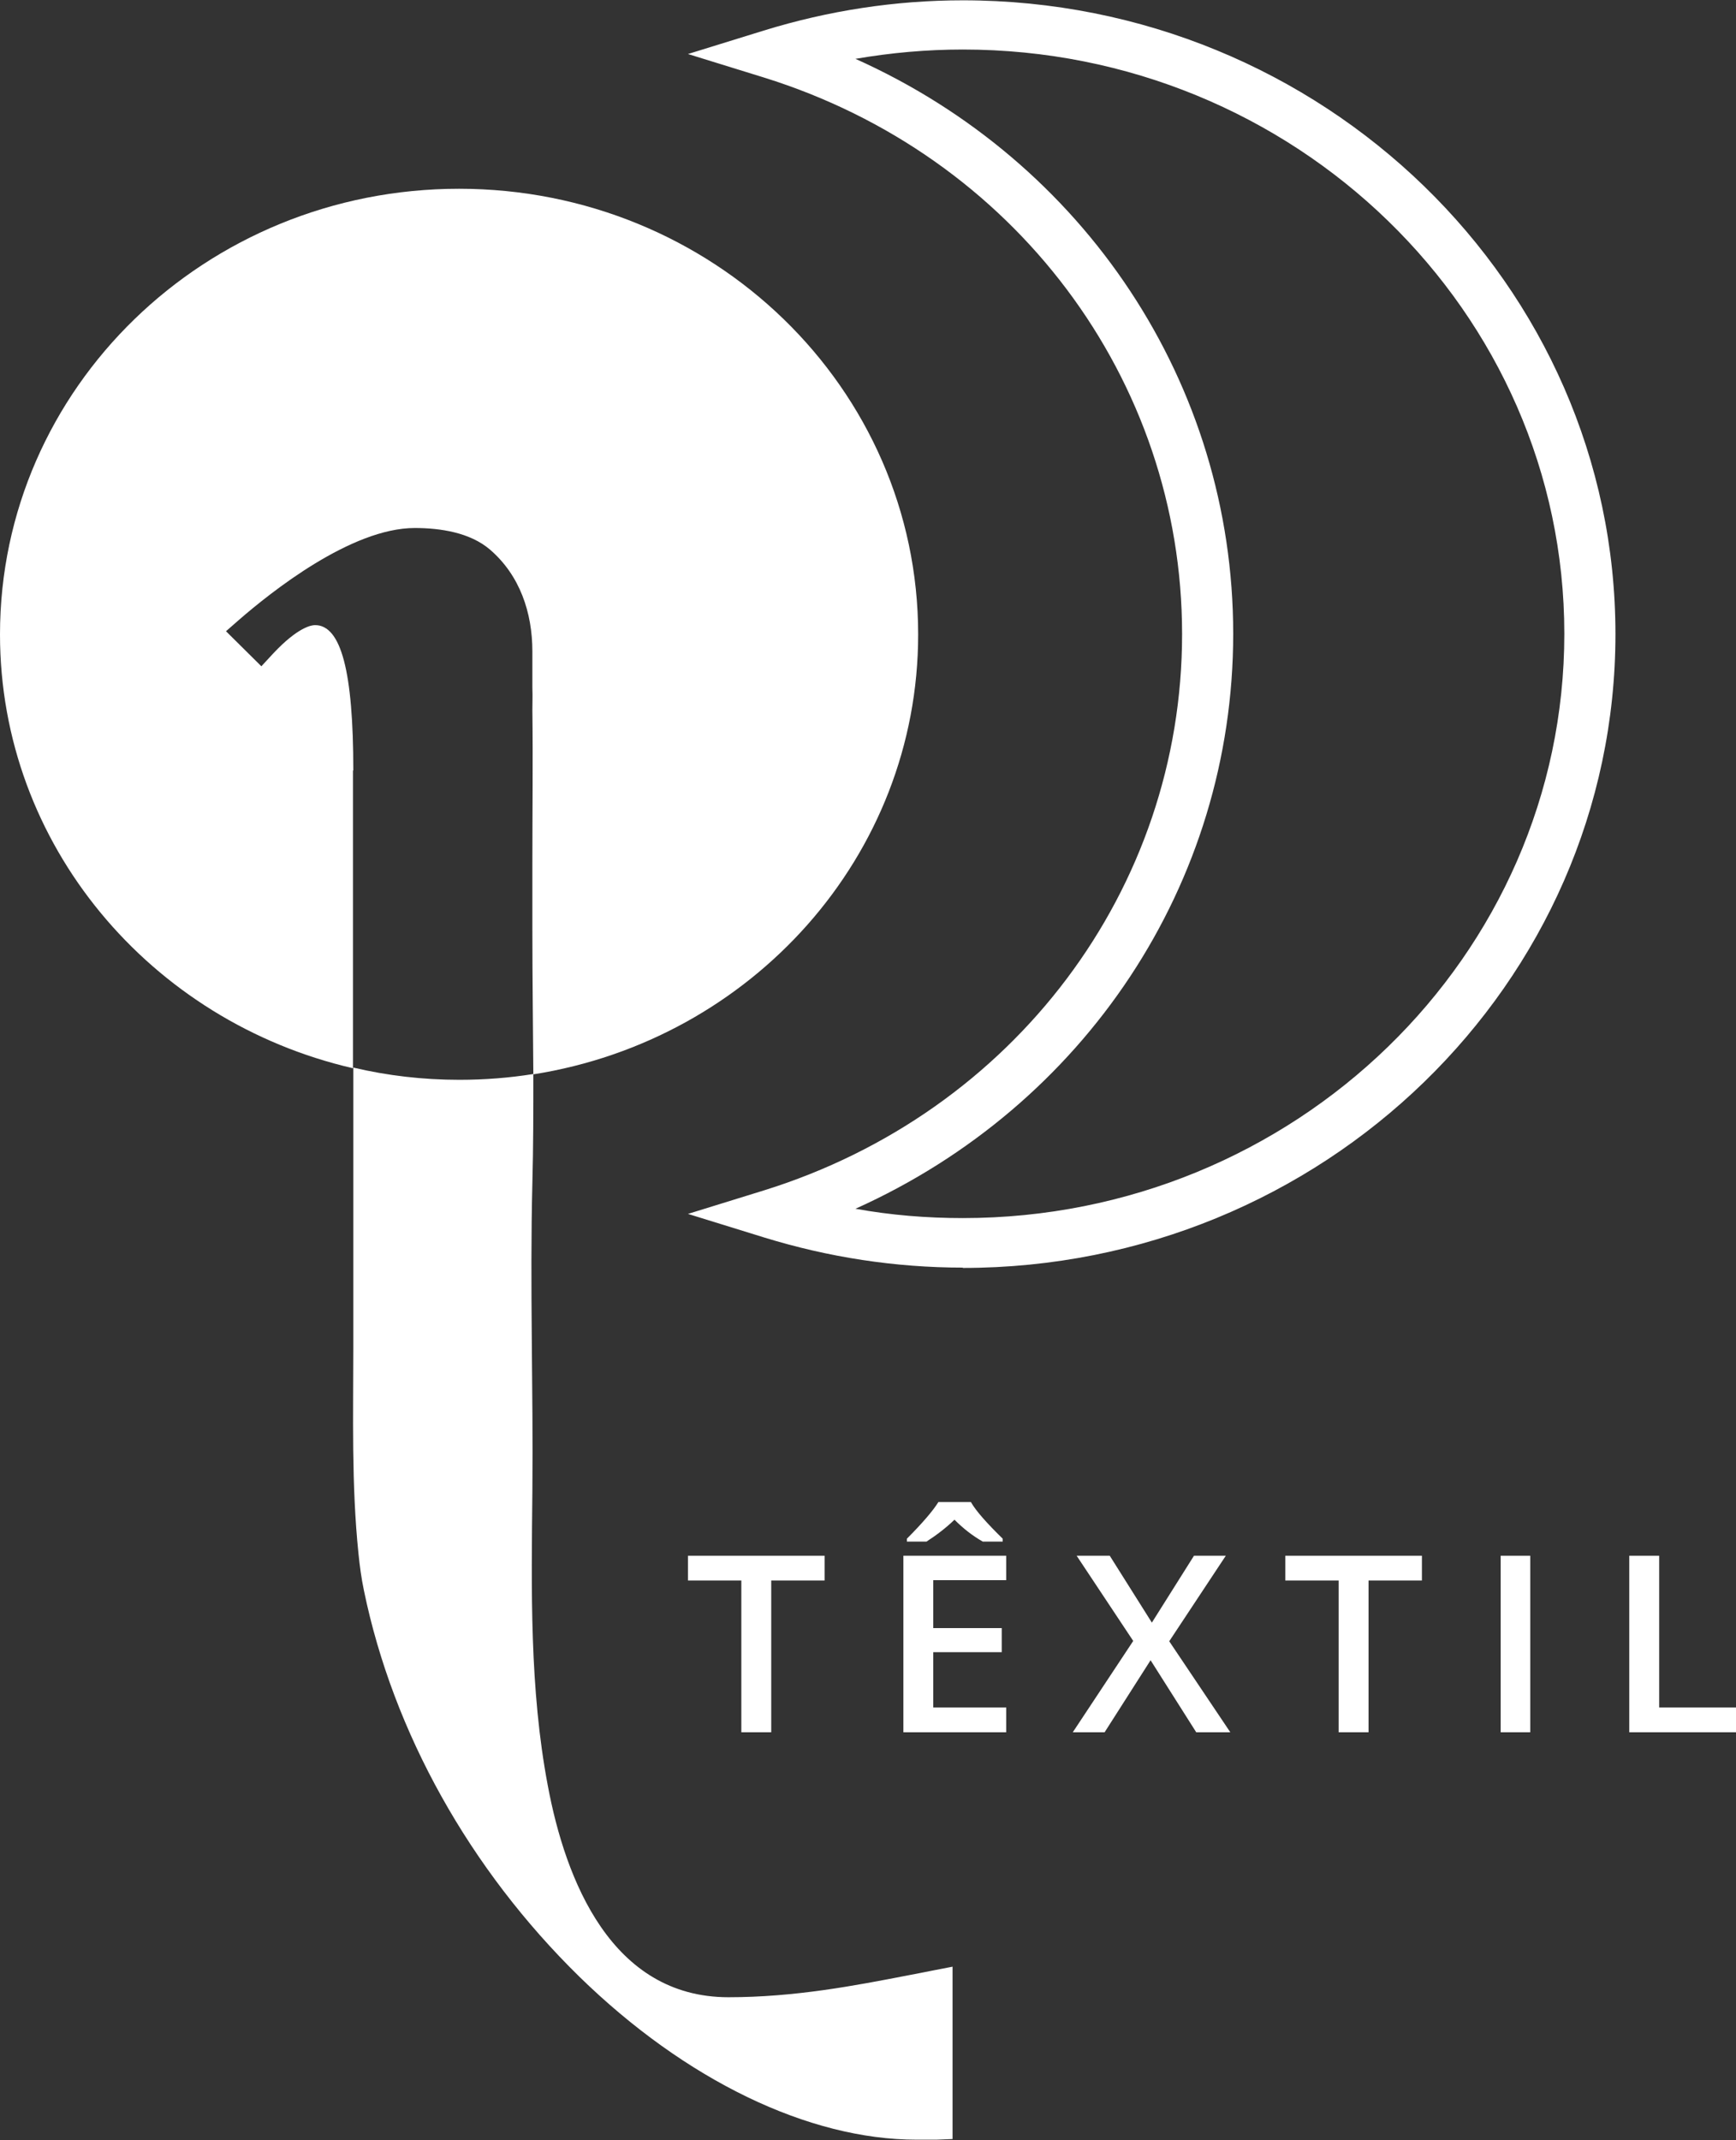
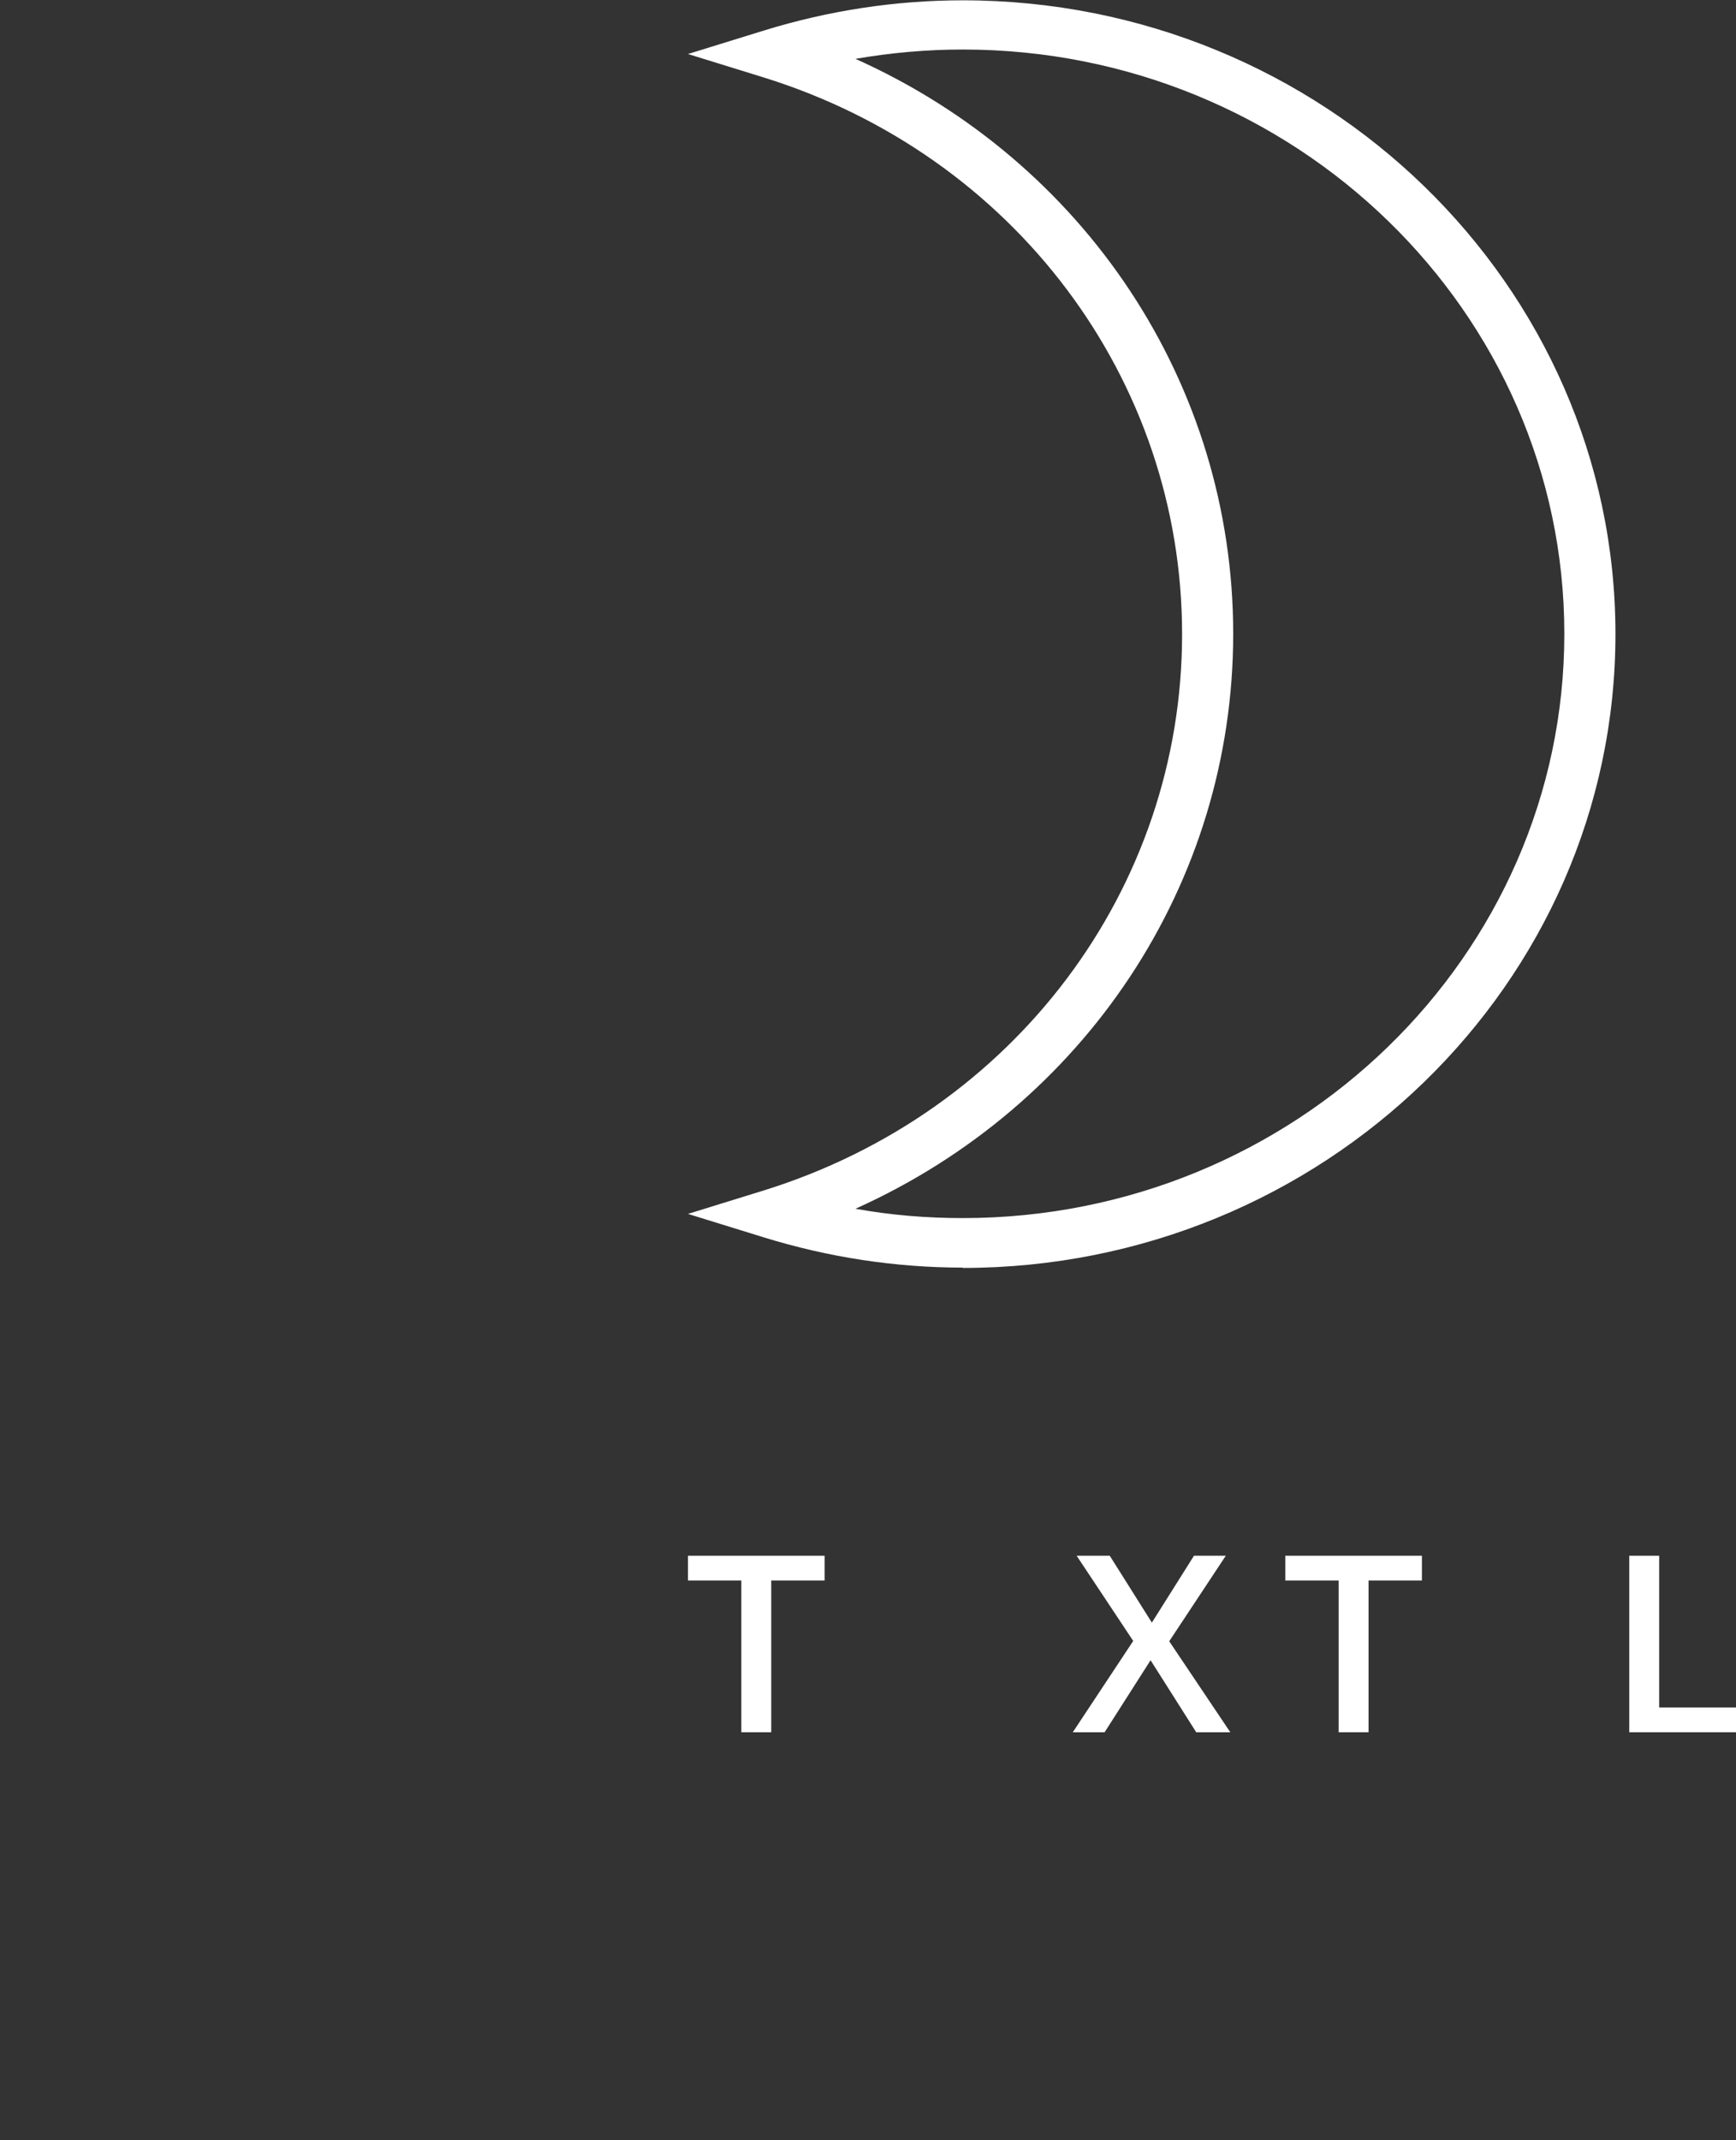
<svg xmlns="http://www.w3.org/2000/svg" id="Camada_2" data-name="Camada 2" viewBox="0 0 54 66.55">
  <rect x="0" y="0" width="54" height="66.55" fill="#333333" stroke="none" />
  <g id="Camada_1-2" data-name="Camada 1">
    <g>
      <polygon points="23.99 53.87 23.06 53.87 23.06 49.15 21.4 49.15 21.4 48.38 25.65 48.38 25.65 49.15 23.99 49.15 23.99 53.87" style="fill: #fff;" />
-       <path d="M30.57,47.94c-.32-.18-.61-.41-.88-.68-.27.26-.56.48-.87.68h-.61v-.09c.49-.49.82-.88.98-1.14h1.01c.16.28.49.65.99,1.14v.09h-.61ZM31.3,53.87h-3.2v-5.49h3.2v.76h-2.27v1.49h2.13v.75h-2.13v1.72h2.27v.76Z" style="fill: #fff;" />
      <polygon points="38.27 53.87 37.21 53.87 35.79 51.63 34.36 53.87 33.37 53.87 35.25 51.03 33.49 48.38 34.52 48.38 35.83 50.46 37.14 48.38 38.13 48.38 36.37 51.04 38.27 53.87" style="fill: #fff;" />
      <polygon points="42.57 53.87 41.64 53.87 41.64 49.15 39.98 49.15 39.98 48.38 44.23 48.38 44.23 49.15 42.57 49.15 42.57 53.87" style="fill: #fff;" />
-       <rect x="46.68" y="48.38" width=".92" height="5.49" style="fill: #fff;" />
      <polygon points="50.68 53.87 50.68 48.38 51.61 48.38 51.61 53.1 54 53.1 54 53.87 50.68 53.87" style="fill: #fff;" />
      <path d="M26.61,37.59c1.1.2,2.22.29,3.34.29,10.32,0,18.71-8.15,18.71-18.17S40.27,1.54,29.95,1.54c-1.12,0-2.24.1-3.34.29,7.12,3.19,11.75,10.1,11.75,17.88,0,7.78-4.63,14.68-11.75,17.88M29.95,39.42c-2.1,0-4.18-.32-6.19-.94l-2.36-.73,2.36-.73c7.78-2.42,13.01-9.37,13.01-17.3,0-7.93-5.23-14.89-13.01-17.31l-2.36-.73,2.36-.73c2.01-.62,4.09-.94,6.19-.94,11.19,0,20.3,8.84,20.3,19.71s-9.11,19.71-20.3,19.71" style="fill: #fff;" />
-       <path d="M10.99,23.96c0-3.08-.38-4.52-1.19-4.52-.11,0-.53.06-1.3.88l-.37.4-1.1-1.09.4-.35c.99-.86,3.49-2.86,5.47-2.86.8,0,1.72.14,2.34.67.93.8,1.32,1.96,1.32,3.17,0,.51,0,.89,0,1.12.01.38,0,.33,0,.7.02,1.58,0,3.15,0,4.73,0,.7,0,1.41,0,2.12,0,1.49.02,2.99.03,4.48,6.79-1.07,11.97-6.79,11.97-13.68,0-7.66-6.39-13.86-14.28-13.86S0,12.07,0,19.73c0,6.55,4.69,12.04,10.98,13.49,0-1.94,0-3.91,0-5.74v-3.52Z" style="fill: #fff;" />
-       <path d="M29.01,61.28c-.25.05-.5.1-.77.15-1.65.32-3.52.68-5.58.68-3.64,0-5.07-3.64-5.62-6.58-.57-3.01-.51-6.11-.48-9.16.03-3.19-.08-6.38,0-9.58.03-1.13.03-2.26.03-3.39-.75.12-1.52.18-2.3.18-1.14,0-2.24-.13-3.3-.38,0,3.18,0,6.29,0,8.66,0,2.15-.06,4.31.16,6.45.04.39.09.77.17,1.15.91,4.42,3.3,8.68,6.7,12.01,3.3,3.22,7.13,5.07,10.49,5.07.2,0,.41,0,.62,0l.5-.02v-5.36l-.62.12Z" style="fill: #fff;" />
    </g>
  </g>
</svg>